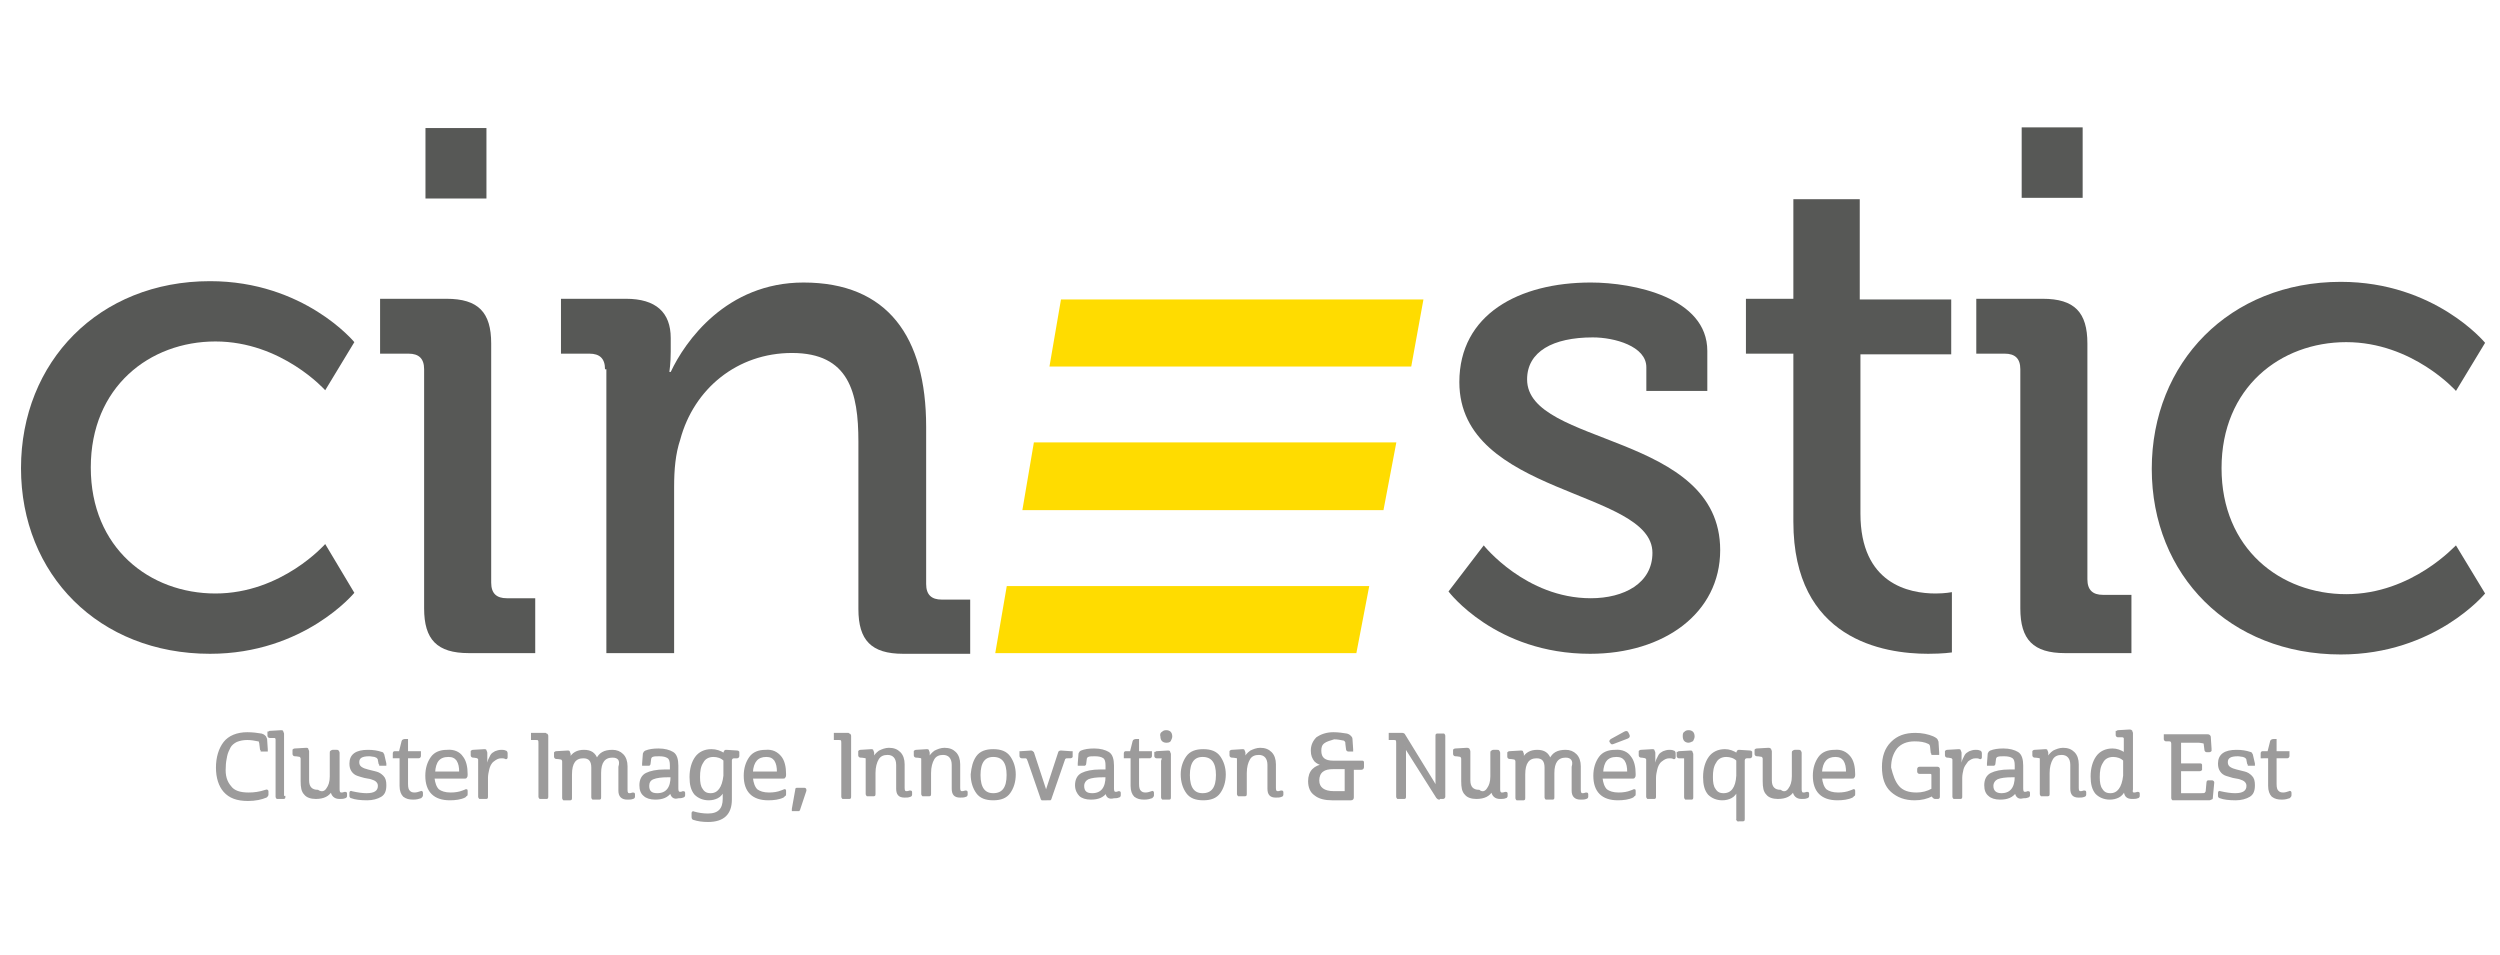
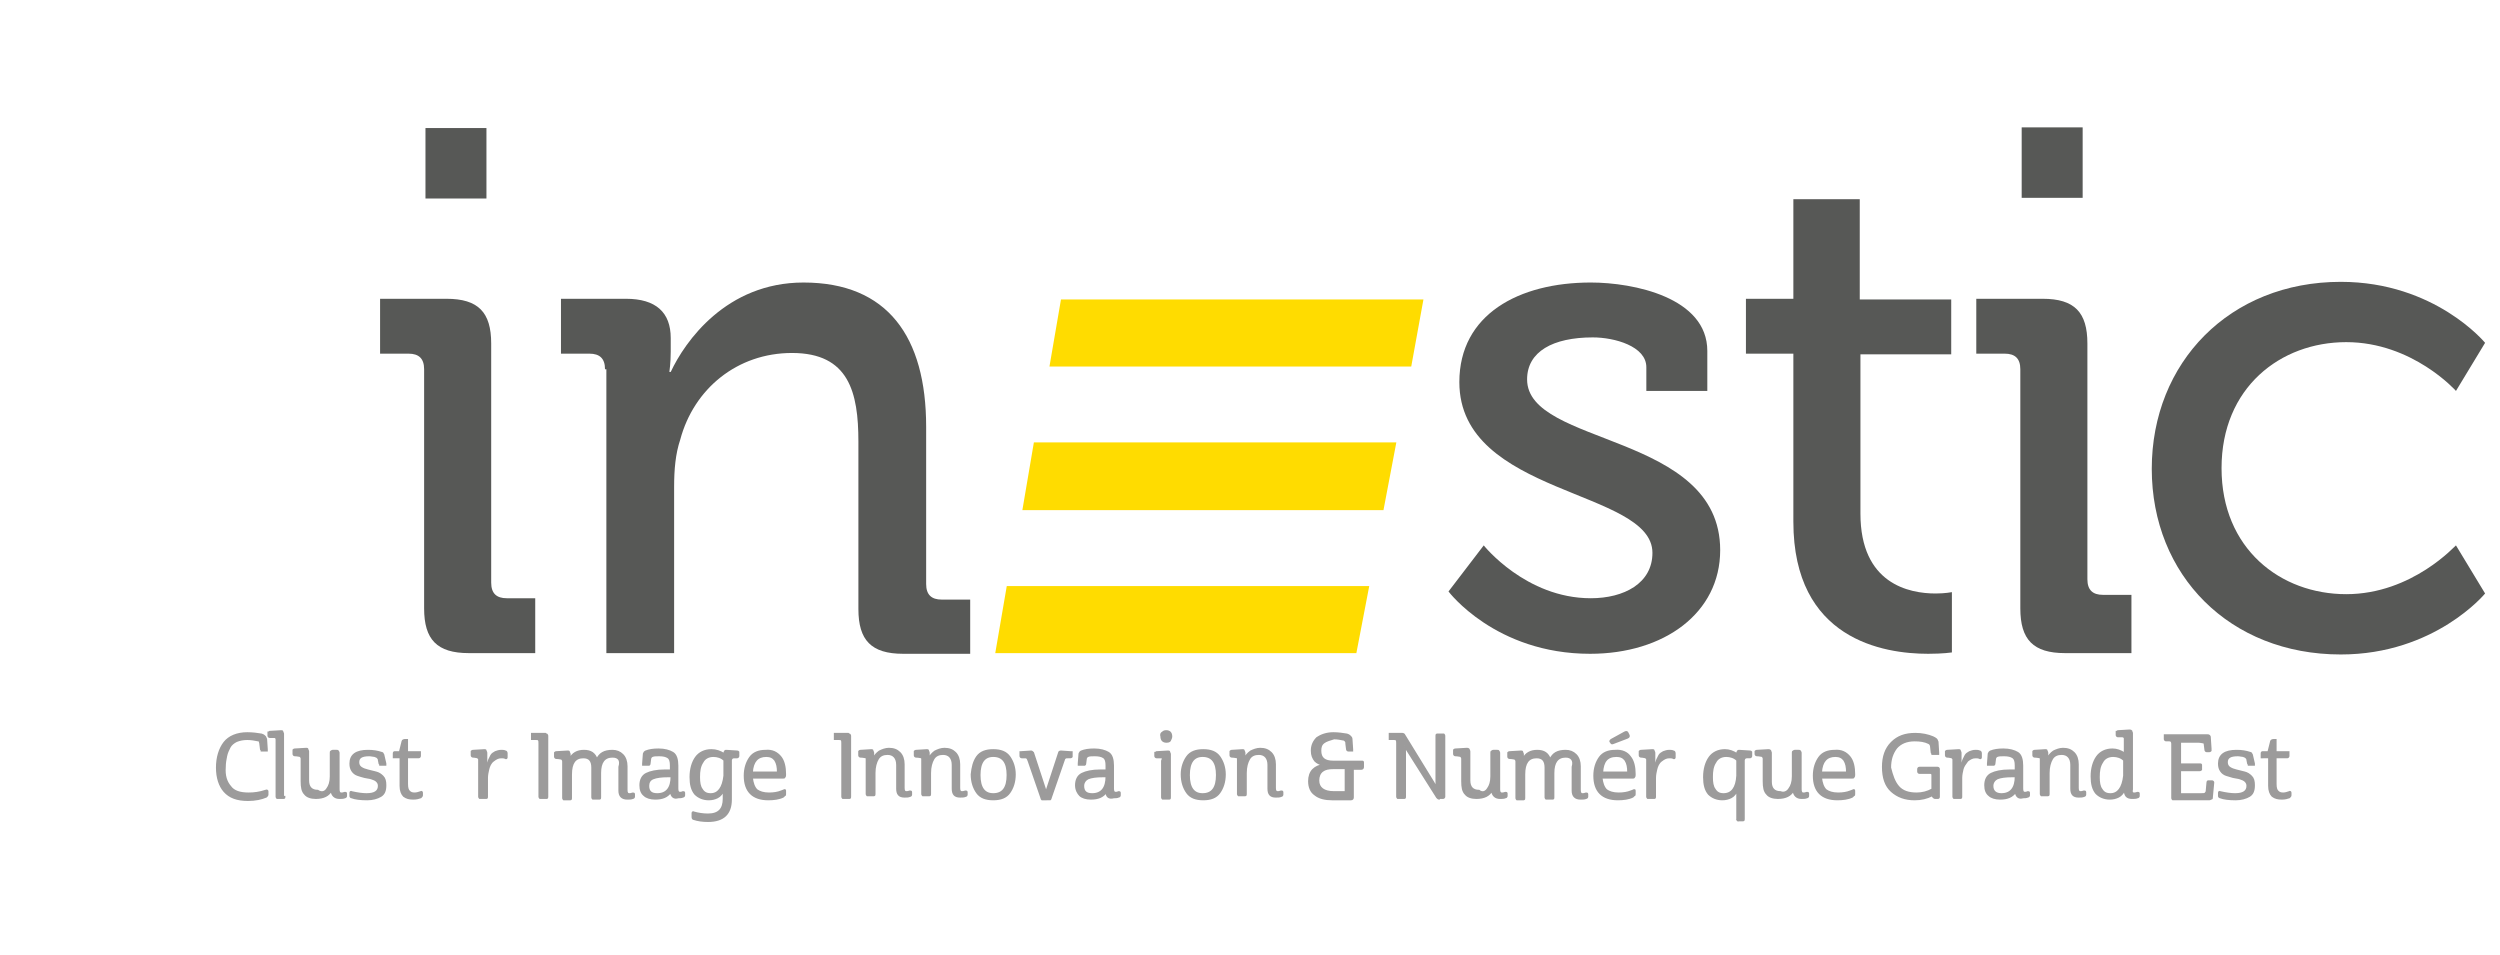
<svg xmlns="http://www.w3.org/2000/svg" version="1.2" baseProfile="tiny" id="logo" x="0px" y="0px" viewBox="0 0 369 141" xml:space="preserve">
  <g>
    <g>
-       <path fill="#575856" d="M31.8,87.6c-9.7,0-18.4-6.7-18.4-18.6c0-11.9,8.7-18.6,18.4-18.6c9.8,0,16.2,7.2,16.2,7.2l4.3-7.1    c0,0-7.4-9-21.3-9c-16.4,0-27.9,11.9-27.9,27.6s11.5,27.4,27.9,27.4c13.9,0,21.3-9,21.3-9L48,80.3C48,80.3,41.6,87.6,31.8,87.6z" />
      <path fill="#575856" d="M346.3,87.7c-9.7,0-18.4-6.7-18.4-18.6c0-11.9,8.7-18.6,18.4-18.6c9.8,0,16.2,7.2,16.2,7.2l4.3-7.1    c0,0-7.4-9-21.3-9c-16.4,0-27.9,11.9-27.9,27.6s11.5,27.4,27.9,27.4c13.9,0,21.3-9,21.3-9l-4.3-7.1    C362.5,80.4,356.1,87.7,346.3,87.7z" />
      <g>
        <path fill="#575856" d="M62.6,54.5c0-1.6-0.8-2.3-2.3-2.3h-4.2v-8.1h9.8c4.7,0,6.6,2,6.6,6.6v35.3c0,1.6,0.8,2.3,2.3,2.3h4.2v8.1     h-9.8c-4.7,0-6.6-2-6.6-6.6V54.5z" />
        <rect x="62.8" y="18.9" fill="#575856" width="9" height="10.4" />
      </g>
      <path fill="#575856" d="M89.3,54.5c0-1.6-0.8-2.3-2.3-2.3h-4.2v-8.1h9.6c4.4,0,6.6,2,6.6,5.8v2c0,1.7-0.2,3-0.2,3H99    c2.1-4.5,8.2-13.2,19.6-13.2c12.4,0,18.1,8,18.1,21.3v23.2c0,1.6,0.8,2.3,2.3,2.3h4.2v8h-9.9c-4.7,0-6.6-2-6.6-6.6V65.2    c0-7.3-1.4-13.1-9.8-13.1c-8.1,0-14.5,5.3-16.5,12.8c-0.7,2.1-0.9,4.4-0.9,7v24.5h-10V54.5z" />
      <path fill="#575856" d="M219,80.5c0,0,6.2,7.8,15.8,7.8c4.9,0,9.1-2.2,9.1-6.7c0-9.4-28.5-8.4-28.5-25.2c0-10,8.8-14.7,19.4-14.7    c6.3,0,17.2,2.2,17.2,10.1v5.9h-9v-3.5c0-3.1-4.7-4.4-7.9-4.4c-5.9,0-9.7,2.1-9.7,6.2c0,9.9,28.5,7.8,28.5,25.2    c0,9.3-8.3,15.3-19.2,15.3c-14,0-20.9-9.2-20.9-9.2L219,80.5z" />
      <path fill="#575856" d="M264.5,52.2h-6.8v-8.1h7V29.4h9.8v14.8H288v8.1h-13.4v23.5c0,10.4,7.2,11.8,11.1,11.8    c1.4,0,2.4-0.2,2.4-0.2v8.9c0,0-1.3,0.2-3.5,0.2c-6.6,0-19.9-2.1-19.9-19.5V52.2z" />
      <path fill="#575856" d="M298.2,54.5c0-1.6-0.8-2.3-2.3-2.3h-4.2v-8.1h9.8c4.7,0,6.6,2,6.6,6.6v34.8c0,1.6,0.8,2.3,2.3,2.3h4.2v8.6    h-9.8c-4.7,0-6.6-2-6.6-6.6V54.5z" />
      <rect x="298.4" y="18.8" fill="#575856" width="9" height="10.4" />
      <polygon fill="#FFDC00" points="198.7,86.5 185,86.5 185,86.5 168.2,86.5 168.2,86.5 160.2,86.5 160.2,86.5 148.6,86.5     146.9,96.4 200.2,96.4 202.1,86.5 198.7,86.5   " />
      <polygon fill="#FFDC00" points="206.7,44.2 193.1,44.2 193.1,44.2 176.3,44.2 176.3,44.2 168.2,44.2 168.2,44.2 156.6,44.2     154.9,54.1 208.3,54.1 210.1,44.2 206.7,44.2   " />
      <polygon fill="#FFDC00" points="202.7,65.3 189.1,65.3 189.1,65.3 172.2,65.3 172.2,65.3 164.2,65.3 164.2,65.3 152.6,65.3     150.9,75.3 204.2,75.3 206.1,65.3 202.7,65.3   " />
    </g>
    <g>
      <path fill="#9C9B9B" stroke="#9C9B9B" stroke-width="0.25" stroke-miterlimit="10" d="M34,116.1c0.5,0.7,1.4,1,2.7,1    c0.8,0,1.6-0.1,2.5-0.4c0.2-0.1,0.3,0,0.3,0.1v0.5c0,0.1-0.1,0.2-0.2,0.3c-0.7,0.3-1.6,0.5-2.7,0.5c-1.6,0-2.7-0.4-3.5-1.3    c-0.7-0.8-1.1-2-1.1-3.5c0-1.5,0.4-2.8,1.1-3.7c0.7-0.9,1.9-1.4,3.4-1.4c0.8,0,1.5,0.1,2.1,0.2c0.3,0.1,0.4,0.2,0.5,0.3    c0.1,0.1,0.1,0.2,0.2,0.4l0.1,1.5c0,0.1,0,0.1,0,0.2c0,0-0.1,0-0.1,0h-0.5c-0.1,0-0.1,0-0.2,0c0,0,0-0.1-0.1-0.2l-0.1-0.8    c0-0.2-0.1-0.3-0.1-0.4c0-0.1-0.1-0.1-0.2-0.1c-0.5-0.1-1-0.2-1.6-0.2c-0.6,0-1.1,0.1-1.6,0.3c-0.4,0.2-0.8,0.5-1,0.9    c-0.2,0.4-0.4,0.8-0.5,1.3c-0.1,0.5-0.2,1-0.2,1.6C33.1,114.5,33.4,115.4,34,116.1z" />
      <path fill="#9C9B9B" stroke="#9C9B9B" stroke-width="0.25" stroke-miterlimit="10" d="M42,117.6c0,0.1,0,0.2-0.1,0.2    c0,0-0.1,0-0.2,0h-0.6c-0.1,0-0.2,0-0.2,0c0,0-0.1-0.1-0.1-0.2v-8.4c0-0.2,0-0.3-0.1-0.3c-0.1-0.1-0.1-0.1-0.3-0.1l-0.6,0    c-0.1,0-0.2-0.1-0.2-0.2v-0.3c0-0.1,0-0.2,0-0.2c0,0,0.1,0,0.2-0.1l1.7-0.1c0.1,0,0.2,0,0.2,0.1c0,0.1,0.1,0.2,0.1,0.3V117.6z" />
      <path fill="#9C9B9B" stroke="#9C9B9B" stroke-width="0.25" stroke-miterlimit="10" d="M48.3,116.4c0.3-0.4,0.5-1,0.5-1.8v-3.5    c0-0.1,0-0.2,0.1-0.2c0,0,0.1-0.1,0.2-0.1h0.6c0.1,0,0.2,0,0.2,0.1c0,0,0.1,0.1,0.1,0.2v5.4c0,0.4,0.1,0.6,0.4,0.6    c0.1,0,0.2,0,0.5-0.1c0.1,0,0.2,0,0.2,0.1v0.4c0,0.1-0.1,0.2-0.2,0.2c-0.2,0.1-0.5,0.1-0.8,0.1c-0.7,0-1.1-0.4-1.2-1.1    c-0.4,0.7-1.1,1.1-2.3,1.1c-0.7,0-1.3-0.2-1.6-0.6c-0.4-0.4-0.5-1-0.5-1.9v-3.3c0-0.2-0.1-0.3-0.2-0.4c-0.1,0-0.4-0.1-0.8-0.1    c-0.1,0-0.2-0.1-0.2-0.2v-0.4c0-0.1,0-0.1,0-0.2c0,0,0.1-0.1,0.2-0.1l1.7-0.1c0.1,0,0.2,0,0.2,0.1c0,0.1,0.1,0.2,0.1,0.3v4.3    c0,1,0.5,1.5,1.4,1.5C47.5,117.1,48,116.9,48.3,116.4z" />
      <path fill="#9C9B9B" stroke="#9C9B9B" stroke-width="0.25" stroke-miterlimit="10" d="M56.9,112.7c0,0.1,0,0.1,0,0.2    c0,0-0.1,0-0.1,0h-0.6c-0.1,0-0.1,0-0.1,0c0,0,0-0.1-0.1-0.2l-0.1-0.5c0-0.2-0.1-0.3-0.2-0.4c-0.1-0.1-0.2-0.1-0.4-0.2    c-0.2,0-0.5-0.1-0.8-0.1c-1.1,0-1.6,0.3-1.6,1c0,0.3,0.1,0.6,0.4,0.8c0.3,0.2,0.6,0.3,1,0.4c0.4,0.1,0.8,0.2,1.2,0.3    c0.4,0.1,0.7,0.3,1,0.6c0.3,0.3,0.4,0.7,0.4,1.3c0,0.8-0.2,1.3-0.7,1.6c-0.5,0.3-1.2,0.5-2,0.5c-1,0-1.8-0.1-2.3-0.3    c-0.1,0-0.2-0.1-0.2-0.2v-0.5c0-0.1,0.1-0.2,0.2-0.1c0.9,0.2,1.6,0.3,2.2,0.3c1.2,0,1.8-0.4,1.8-1.2c0-0.3-0.1-0.5-0.3-0.7    c-0.2-0.2-0.5-0.3-0.8-0.4c-0.3-0.1-0.6-0.1-1-0.2c-0.4-0.1-0.7-0.2-1-0.3c-0.3-0.1-0.6-0.3-0.8-0.6c-0.2-0.3-0.3-0.6-0.3-1.1    c0-1.3,0.9-1.9,2.6-1.9c0.8,0,1.4,0.1,2,0.3c0.1,0,0.2,0.1,0.2,0.1s0,0.1,0.1,0.2L56.9,112.7z" />
      <path fill="#9C9B9B" stroke="#9C9B9B" stroke-width="0.25" stroke-miterlimit="10" d="M59,111l0.4-1.6c0-0.1,0.2-0.2,0.4-0.2    c0.1,0,0.2,0,0.3,0c0,0,0,0.1,0,0.2v1.6h1.7c0.1,0,0.2,0,0.2,0c0,0,0,0.1,0,0.1v0.5c0,0.1-0.1,0.2-0.2,0.2h-1.7v3.9    c0,0.6,0.1,0.9,0.3,1.1c0.2,0.2,0.4,0.3,0.8,0.3c0.3,0,0.6-0.1,0.9-0.2c0.1-0.1,0.2,0,0.2,0.1v0.4c0,0.1-0.1,0.2-0.2,0.3    c-0.3,0.1-0.6,0.2-1.1,0.2c-0.6,0-1-0.1-1.4-0.4c-0.3-0.3-0.5-0.8-0.5-1.5v-4.2h-0.8c-0.1,0-0.2,0-0.2,0c0,0,0-0.1,0-0.2v-0.4    c0-0.2,0.1-0.2,0.2-0.2H59z" />
-       <path fill="#9C9B9B" stroke="#9C9B9B" stroke-width="0.25" stroke-miterlimit="10" d="M68.2,111.7c0.5,0.6,0.7,1.5,0.7,2.6    c0,0.2,0,0.3-0.1,0.4c0,0.1-0.1,0.1-0.3,0.1h-4.5c0.1,0.8,0.3,1.4,0.7,1.8c0.4,0.3,1,0.5,1.8,0.5c0.7,0,1.3-0.1,1.8-0.3    c0.3-0.1,0.5-0.2,0.5-0.2c0.1,0,0.1,0,0.1,0.1v0.5c0,0.1,0,0.2-0.1,0.2c0,0-0.1,0.1-0.2,0.2c-0.6,0.3-1.4,0.4-2.2,0.4    c-2.3,0-3.5-1.2-3.5-3.5c0-1.1,0.3-2,0.8-2.7c0.5-0.7,1.3-1,2.3-1C67,110.7,67.8,111.1,68.2,111.7z M64.1,114h3.8    c0-0.8-0.1-1.3-0.4-1.8c-0.3-0.4-0.7-0.6-1.3-0.6C64.8,111.6,64.2,112.4,64.1,114z" />
      <path fill="#9C9B9B" stroke="#9C9B9B" stroke-width="0.25" stroke-miterlimit="10" d="M72,112.7c0.1-0.2,0.1-0.4,0.2-0.6    c0.1-0.2,0.2-0.4,0.3-0.6c0.1-0.2,0.4-0.4,0.6-0.5c0.3-0.1,0.5-0.2,0.9-0.2c0.2,0,0.4,0,0.6,0.1c0.1,0,0.2,0.1,0.2,0.3v0.6    c0,0.1-0.1,0.2-0.2,0.1c-0.2-0.1-0.4-0.1-0.6-0.1c-0.5,0-0.8,0.2-1.2,0.5s-0.6,0.8-0.7,1.2c-0.1,0.4-0.2,0.9-0.2,1.3v2.8    c0,0.1,0,0.2-0.1,0.2c0,0-0.1,0-0.2,0h-0.6c-0.1,0-0.2,0-0.2,0c0,0-0.1-0.1-0.1-0.2v-5.5c0-0.1-0.1-0.2-0.2-0.3    c-0.1,0-0.4-0.1-0.7-0.1c-0.1,0-0.2-0.1-0.2-0.2v-0.4c0-0.1,0-0.1,0-0.2c0,0,0.1-0.1,0.2-0.1l1.7-0.1c0.1,0,0.2,0,0.2,0.1    c0,0.1,0.1,0.2,0.1,0.3V112.7z" />
      <path fill="#9C9B9B" stroke="#9C9B9B" stroke-width="0.25" stroke-miterlimit="10" d="M80.7,108.4c0,0,0.1,0.1,0.1,0.2v9    c0,0.1,0,0.2-0.1,0.2c0,0-0.1,0-0.2,0h-0.6c-0.1,0-0.2,0-0.2,0c0,0-0.1-0.1-0.1-0.2v-7.9c0-0.2,0-0.4-0.1-0.5    c-0.1-0.1-0.2-0.1-0.4-0.1h-0.4c-0.1,0-0.1,0-0.2,0c0,0,0-0.1,0-0.2v-0.4c0-0.1,0-0.1,0-0.2c0,0,0.1,0,0.2,0h1.8    C80.6,108.4,80.7,108.4,80.7,108.4z" />
      <path fill="#9C9B9B" stroke="#9C9B9B" stroke-width="0.25" stroke-miterlimit="10" d="M90.4,111.7c-1.2,0-1.8,0.8-1.8,2.4v3.6    c0,0.1,0,0.2-0.1,0.2c0,0-0.1,0-0.2,0h-0.6c-0.1,0-0.2,0-0.2,0c0,0-0.1-0.1-0.1-0.2v-4.4c0-1-0.4-1.5-1.3-1.5    c-1.2,0-1.8,0.8-1.8,2.5v3.5c0,0.1,0,0.2-0.1,0.2c0,0-0.1,0-0.2,0h-0.6c-0.1,0-0.2,0-0.2,0c0,0-0.1-0.1-0.1-0.2v-5.4    c0-0.2-0.1-0.3-0.2-0.4c-0.1,0-0.4-0.1-0.8-0.1c-0.1,0-0.2-0.1-0.2-0.2v-0.4c0-0.1,0-0.1,0-0.2c0,0,0.1-0.1,0.2-0.1l1.7-0.1    c0.1,0,0.2,0,0.2,0.1c0,0.1,0.1,0.2,0.1,0.3v0.7c0.4-0.8,1.1-1.2,2.1-1.2c1,0,1.6,0.4,1.9,1.3c0.4-0.9,1.1-1.3,2.3-1.3    c0.6,0,1.1,0.2,1.5,0.6c0.4,0.4,0.6,1,0.6,1.7v3.5c0,0.4,0.1,0.6,0.4,0.6c0.1,0,0.2,0,0.5-0.1c0.1,0,0.2,0,0.2,0.1v0.4    c0,0.1-0.1,0.2-0.2,0.2c-0.2,0.1-0.5,0.1-0.8,0.1c-0.8,0-1.2-0.4-1.2-1.2v-3.5C91.7,112.2,91.3,111.7,90.4,111.7z" />
      <path fill="#9C9B9B" stroke="#9C9B9B" stroke-width="0.25" stroke-miterlimit="10" d="M99,116.9c-0.5,0.7-1.2,1-2.3,1    c-0.7,0-1.3-0.2-1.6-0.5c-0.4-0.3-0.6-0.8-0.6-1.5c0-0.8,0.3-1.4,0.9-1.7c0.6-0.3,1.5-0.5,2.7-0.5H99v-0.7c0-0.6-0.1-1-0.4-1.2    c-0.3-0.2-0.7-0.3-1.3-0.3c-0.4,0-0.8,0-1,0.1c-0.1,0-0.1,0.1-0.2,0.1c0,0,0,0.1-0.1,0.2l-0.1,0.8c0,0.1,0,0.1-0.1,0.2    c0,0-0.1,0-0.2,0h-0.5c-0.1,0-0.1,0-0.2,0c0,0,0-0.1,0-0.2l0.1-1.3c0-0.1,0-0.2,0.1-0.3c0-0.1,0.1-0.1,0.2-0.2    c0.5-0.2,1.1-0.3,1.9-0.3c0.9,0,1.6,0.2,2.1,0.5c0.5,0.3,0.7,1,0.7,1.9v3.4c0,0.4,0.1,0.6,0.4,0.6c0,0,0.2,0,0.4-0.1    c0.1,0,0.2,0,0.2,0.1v0.4c0,0.1-0.1,0.2-0.2,0.2c-0.2,0.1-0.5,0.1-0.7,0.1C99.5,117.9,99.1,117.6,99,116.9z M97,117.2    c1.4,0,2.1-0.9,2.1-2.6h-0.5c-1,0-1.7,0.1-2.2,0.3s-0.7,0.6-0.7,1.1C95.7,116.8,96.1,117.2,97,117.2z" />
      <path fill="#9C9B9B" stroke="#9C9B9B" stroke-width="0.25" stroke-miterlimit="10" d="M106.9,111.3L106.9,111.3    c0-0.2,0-0.3,0.1-0.4c0-0.1,0.1-0.1,0.2-0.1l1.6,0.1c0.1,0,0.1,0,0.2,0.1c0,0,0,0.1,0,0.2v0.4c0,0.1-0.1,0.2-0.2,0.2h-0.5    c-0.1,0-0.2,0.1-0.3,0.1c0,0.1-0.1,0.2-0.1,0.3v5.8c0,2.1-1.1,3.2-3.4,3.2c-0.8,0-1.5-0.1-2.1-0.3c-0.1,0-0.2-0.1-0.2-0.3V120    c0-0.1,0.1-0.2,0.2-0.1c0.7,0.2,1.4,0.3,2.1,0.3c1.6,0,2.3-0.8,2.3-2.3v-1.2c-0.2,0.4-0.5,0.8-0.9,1c-0.4,0.2-0.8,0.3-1.3,0.3    c-0.8,0-1.5-0.3-2-0.8c-0.5-0.6-0.7-1.4-0.7-2.5c0-1.2,0.3-2.2,0.8-2.9c0.5-0.7,1.3-1.1,2.3-1.1    C105.7,110.7,106.3,110.9,106.9,111.3z M106.9,114.5v-2.3c-0.4-0.4-1-0.6-1.6-0.6c-0.7,0-1.3,0.3-1.6,0.9    c-0.4,0.6-0.5,1.3-0.5,2.2c0,0.8,0.1,1.4,0.4,1.8c0.3,0.5,0.7,0.7,1.3,0.7C106,117.2,106.7,116.3,106.9,114.5z" />
      <path fill="#9C9B9B" stroke="#9C9B9B" stroke-width="0.25" stroke-miterlimit="10" d="M115.2,111.7c0.5,0.6,0.7,1.5,0.7,2.6    c0,0.2,0,0.3-0.1,0.4c0,0.1-0.1,0.1-0.3,0.1H111c0.1,0.8,0.3,1.4,0.7,1.8c0.4,0.3,1,0.5,1.8,0.5c0.7,0,1.3-0.1,1.8-0.3    c0.3-0.1,0.5-0.2,0.5-0.2c0.1,0,0.1,0,0.1,0.1v0.5c0,0.1,0,0.2-0.1,0.2c0,0-0.1,0.1-0.2,0.2c-0.6,0.3-1.4,0.4-2.2,0.4    c-2.3,0-3.5-1.2-3.5-3.5c0-1.1,0.3-2,0.8-2.7c0.5-0.7,1.3-1,2.3-1C114,110.7,114.7,111.1,115.2,111.7z M111,114h3.8    c0-0.8-0.1-1.3-0.4-1.8c-0.3-0.4-0.7-0.6-1.3-0.6C111.8,111.6,111.1,112.4,111,114z" />
-       <path fill="#9C9B9B" stroke="#9C9B9B" stroke-width="0.25" stroke-miterlimit="10" d="M117.5,116.6c0-0.1,0-0.2,0.1-0.2    c0,0,0.1,0,0.2,0h0.9c0.2,0,0.2,0.1,0.2,0.3l-0.9,2.7c0,0.1-0.1,0.2-0.1,0.2c0,0-0.1,0-0.2,0h-0.5c-0.1,0-0.2,0-0.2,0    c0,0,0-0.1,0-0.2L117.5,116.6z" />
      <path fill="#9C9B9B" stroke="#9C9B9B" stroke-width="0.25" stroke-miterlimit="10" d="M125.4,108.4c0,0,0.1,0.1,0.1,0.2v9    c0,0.1,0,0.2-0.1,0.2c0,0-0.1,0-0.2,0h-0.6c-0.1,0-0.2,0-0.2,0c0,0-0.1-0.1-0.1-0.2v-7.9c0-0.2,0-0.4-0.1-0.5    c-0.1-0.1-0.2-0.1-0.4-0.1h-0.4c-0.1,0-0.1,0-0.2,0c0,0,0-0.1,0-0.2v-0.4c0-0.1,0-0.1,0-0.2c0,0,0.1,0,0.2,0h1.8    C125.3,108.4,125.3,108.4,125.4,108.4z" />
      <path fill="#9C9B9B" stroke="#9C9B9B" stroke-width="0.25" stroke-miterlimit="10" d="M127.8,111.8c-0.1,0-0.4-0.1-0.8-0.1    c-0.1,0-0.2-0.1-0.2-0.2v-0.4c0-0.1,0-0.1,0-0.2c0,0,0.1-0.1,0.2-0.1l1.6-0.1c0.1,0,0.2,0,0.2,0.1c0,0.1,0.1,0.2,0.1,0.3v0.9    c0.2-0.5,0.5-0.8,0.9-1.1c0.4-0.2,0.9-0.4,1.4-0.4c0.7,0,1.2,0.2,1.6,0.6c0.4,0.4,0.6,1,0.6,1.7v3.5c0,0.4,0.1,0.6,0.4,0.6    c0.1,0,0.2,0,0.5-0.1c0.1,0,0.2,0,0.2,0.1v0.4c0,0.1-0.1,0.2-0.2,0.2c-0.2,0.1-0.5,0.1-0.8,0.1c-0.8,0-1.1-0.4-1.1-1.2v-3.5    c0-1-0.5-1.6-1.4-1.6c-0.6,0-1.1,0.2-1.4,0.7c-0.3,0.5-0.5,1.2-0.5,2.1v3.1c0,0.1,0,0.2-0.1,0.2c0,0-0.1,0-0.2,0h-0.6    c-0.1,0-0.2,0-0.2,0c0,0-0.1-0.1-0.1-0.2v-5.4C128,112,127.9,111.9,127.8,111.8z" />
      <path fill="#9C9B9B" stroke="#9C9B9B" stroke-width="0.25" stroke-miterlimit="10" d="M136,111.8c-0.1,0-0.4-0.1-0.8-0.1    c-0.1,0-0.2-0.1-0.2-0.2v-0.4c0-0.1,0-0.1,0-0.2c0,0,0.1-0.1,0.2-0.1l1.6-0.1c0.1,0,0.2,0,0.2,0.1c0,0.1,0.1,0.2,0.1,0.3v0.9    c0.2-0.5,0.5-0.8,0.9-1.1c0.4-0.2,0.9-0.4,1.4-0.4c0.7,0,1.2,0.2,1.6,0.6c0.4,0.4,0.6,1,0.6,1.7v3.5c0,0.4,0.1,0.6,0.4,0.6    c0.1,0,0.2,0,0.5-0.1c0.1,0,0.2,0,0.2,0.1v0.4c0,0.1-0.1,0.2-0.2,0.2c-0.2,0.1-0.5,0.1-0.8,0.1c-0.8,0-1.1-0.4-1.1-1.2v-3.5    c0-1-0.5-1.6-1.4-1.6c-0.6,0-1.1,0.2-1.4,0.7c-0.3,0.5-0.5,1.2-0.5,2.1v3.1c0,0.1,0,0.2-0.1,0.2c0,0-0.1,0-0.2,0h-0.6    c-0.1,0-0.2,0-0.2,0c0,0-0.1-0.1-0.1-0.2v-5.4C136.1,112,136.1,111.9,136,111.8z" />
      <path fill="#9C9B9B" stroke="#9C9B9B" stroke-width="0.25" stroke-miterlimit="10" d="M144.2,111.7c0.5-0.7,1.3-1,2.4-1    c1.1,0,1.9,0.3,2.4,1c0.5,0.7,0.8,1.6,0.8,2.6c0,1.1-0.3,2-0.8,2.7c-0.5,0.7-1.3,1-2.4,1c-1.1,0-1.9-0.3-2.4-1    c-0.5-0.7-0.8-1.6-0.8-2.7C143.5,113.3,143.7,112.4,144.2,111.7z M144.6,114.4c0,1.9,0.7,2.8,2,2.8c1.4,0,2.1-0.9,2.1-2.8    c0-1.9-0.7-2.8-2.1-2.8C145.3,111.6,144.6,112.5,144.6,114.4z" />
      <path fill="#9C9B9B" stroke="#9C9B9B" stroke-width="0.25" stroke-miterlimit="10" d="M154.4,116.9l1.9-5.8c0-0.1,0.1-0.2,0.3-0.2    l1.4,0.1c0.1,0,0.1,0,0.2,0c0,0,0,0.1,0,0.1v0.4c0,0.1,0,0.1,0,0.2c0,0-0.1,0.1-0.2,0.1h-0.4c-0.2,0-0.3,0-0.4,0.1    c-0.1,0-0.1,0.2-0.2,0.4l-1.9,5.5c0,0.1-0.1,0.2-0.1,0.2c0,0-0.1,0-0.2,0H154c-0.1,0-0.2,0-0.2,0c0,0-0.1-0.1-0.1-0.2l-1.9-5.5    c-0.1-0.2-0.1-0.3-0.2-0.4c-0.1-0.1-0.2-0.1-0.4-0.1h-0.4c-0.1,0-0.2-0.1-0.2-0.2v-0.4c0-0.1,0-0.1,0-0.2c0,0,0.1,0,0.1,0l1.5-0.1    c0.1,0,0.2,0.1,0.3,0.2L154.4,116.9z" />
      <path fill="#9C9B9B" stroke="#9C9B9B" stroke-width="0.25" stroke-miterlimit="10" d="M163.3,116.9c-0.5,0.7-1.2,1-2.3,1    c-0.7,0-1.3-0.2-1.6-0.5s-0.6-0.8-0.6-1.5c0-0.8,0.3-1.4,0.9-1.7c0.6-0.3,1.5-0.5,2.7-0.5h0.9v-0.7c0-0.6-0.1-1-0.4-1.2    c-0.3-0.2-0.7-0.3-1.3-0.3c-0.4,0-0.8,0-1,0.1c-0.1,0-0.1,0.1-0.2,0.1c0,0,0,0.1-0.1,0.2l-0.1,0.8c0,0.1,0,0.1-0.1,0.2    c0,0-0.1,0-0.2,0h-0.5c-0.1,0-0.1,0-0.2,0c0,0,0-0.1,0-0.2l0.1-1.3c0-0.1,0-0.2,0.1-0.3c0-0.1,0.1-0.1,0.2-0.2    c0.5-0.2,1.1-0.3,1.9-0.3c0.9,0,1.6,0.2,2.1,0.5c0.5,0.3,0.7,1,0.7,1.9v3.4c0,0.4,0.1,0.6,0.4,0.6c0,0,0.2,0,0.4-0.1    c0.1,0,0.2,0,0.2,0.1v0.4c0,0.1-0.1,0.2-0.2,0.2c-0.2,0.1-0.5,0.1-0.7,0.1C163.7,117.9,163.3,117.6,163.3,116.9z M161.2,117.2    c1.4,0,2.1-0.9,2.1-2.6h-0.5c-1,0-1.7,0.1-2.2,0.3c-0.4,0.2-0.7,0.6-0.7,1.1C159.9,116.8,160.3,117.2,161.2,117.2z" />
-       <path fill="#9C9B9B" stroke="#9C9B9B" stroke-width="0.25" stroke-miterlimit="10" d="M166.9,111l0.4-1.6c0-0.1,0.2-0.2,0.4-0.2    c0.1,0,0.2,0,0.3,0c0,0,0,0.1,0,0.2v1.6h1.7c0.1,0,0.2,0,0.2,0c0,0,0,0.1,0,0.1v0.5c0,0.1-0.1,0.2-0.2,0.2H168v3.9    c0,0.6,0.1,0.9,0.3,1.1c0.2,0.2,0.4,0.3,0.8,0.3c0.3,0,0.6-0.1,0.9-0.2c0.1-0.1,0.2,0,0.2,0.1v0.4c0,0.1-0.1,0.2-0.2,0.3    c-0.3,0.1-0.6,0.2-1.1,0.2c-0.6,0-1-0.1-1.4-0.4c-0.3-0.3-0.5-0.8-0.5-1.5v-4.2h-0.8c-0.1,0-0.2,0-0.2,0c0,0,0-0.1,0-0.2v-0.4    c0-0.2,0.1-0.2,0.2-0.2H166.9z" />
      <path fill="#9C9B9B" stroke="#9C9B9B" stroke-width="0.25" stroke-miterlimit="10" d="M171.6,111.9c0-0.1-0.1-0.1-0.3-0.1h-0.6    c-0.1,0-0.2-0.1-0.2-0.2v-0.3c0-0.1,0-0.2,0-0.2c0,0,0.1,0,0.2-0.1l1.7-0.1c0.1,0,0.2,0,0.2,0.1c0,0.1,0.1,0.2,0.1,0.3v6.4    c0,0.1,0,0.2-0.1,0.2c0,0-0.1,0-0.2,0h-0.6c-0.1,0-0.2,0-0.2,0c0,0-0.1-0.1-0.1-0.2v-5.4C171.6,112.1,171.6,112,171.6,111.9z     M171.6,108.1c0.2-0.2,0.4-0.2,0.6-0.2c0.2,0,0.4,0.1,0.5,0.2c0.1,0.1,0.2,0.3,0.2,0.6c0,0.2-0.1,0.4-0.2,0.6s-0.4,0.2-0.6,0.2    c-0.2,0-0.4-0.1-0.5-0.2c-0.1-0.1-0.2-0.3-0.2-0.6C171.3,108.4,171.4,108.2,171.6,108.1z" />
      <path fill="#9C9B9B" stroke="#9C9B9B" stroke-width="0.25" stroke-miterlimit="10" d="M175.2,111.7c0.5-0.7,1.3-1,2.4-1    c1.1,0,1.9,0.3,2.4,1c0.5,0.7,0.8,1.6,0.8,2.6c0,1.1-0.3,2-0.8,2.7c-0.5,0.7-1.3,1-2.4,1c-1.1,0-1.9-0.3-2.4-1    c-0.5-0.7-0.8-1.6-0.8-2.7C174.4,113.3,174.7,112.4,175.2,111.7z M175.5,114.4c0,1.9,0.7,2.8,2,2.8c1.4,0,2.1-0.9,2.1-2.8    c0-1.9-0.7-2.8-2.1-2.8C176.2,111.6,175.5,112.5,175.5,114.4z" />
      <path fill="#9C9B9B" stroke="#9C9B9B" stroke-width="0.25" stroke-miterlimit="10" d="M182.6,111.8c-0.1,0-0.4-0.1-0.8-0.1    c-0.1,0-0.2-0.1-0.2-0.2v-0.4c0-0.1,0-0.1,0-0.2c0,0,0.1-0.1,0.2-0.1l1.6-0.1c0.1,0,0.2,0,0.2,0.1c0,0.1,0.1,0.2,0.1,0.3v0.9    c0.2-0.5,0.5-0.8,0.9-1.1c0.4-0.2,0.9-0.4,1.4-0.4c0.7,0,1.2,0.2,1.6,0.6c0.4,0.4,0.6,1,0.6,1.7v3.5c0,0.4,0.1,0.6,0.4,0.6    c0.1,0,0.2,0,0.5-0.1c0.1,0,0.2,0,0.2,0.1v0.4c0,0.1-0.1,0.2-0.2,0.2c-0.2,0.1-0.5,0.1-0.8,0.1c-0.8,0-1.1-0.4-1.1-1.2v-3.5    c0-1-0.5-1.6-1.4-1.6c-0.6,0-1.1,0.2-1.4,0.7c-0.3,0.5-0.5,1.2-0.5,2.1v3.1c0,0.1,0,0.2-0.1,0.2c0,0-0.1,0-0.2,0H183    c-0.1,0-0.2,0-0.2,0c0,0-0.1-0.1-0.1-0.2v-5.4C182.8,112,182.7,111.9,182.6,111.8z" />
      <path fill="#9C9B9B" stroke="#9C9B9B" stroke-width="0.25" stroke-miterlimit="10" d="M195.4,109.6c-0.4,0.3-0.5,0.7-0.5,1.2    c0,1.1,0.6,1.6,1.9,1.6h4.1c0.1,0,0.2,0,0.2,0c0,0,0.1,0,0.1,0.1c0,0,0,0.1,0,0.2v0.5c0,0.2-0.1,0.3-0.3,0.3h-1.2v4.2    c0,0.2-0.1,0.3-0.3,0.3h-2.8c-1,0-1.9-0.2-2.5-0.7c-0.6-0.4-0.9-1.1-0.9-2c0-0.7,0.2-1.3,0.6-1.7c0.4-0.4,0.9-0.6,1.5-0.7    c-0.5-0.1-0.9-0.3-1.2-0.6c-0.3-0.4-0.5-0.8-0.5-1.5c0-0.8,0.3-1.4,0.8-1.9c0.6-0.4,1.4-0.7,2.4-0.7c0.7,0,1.4,0.1,2,0.2    c0.3,0.1,0.4,0.2,0.5,0.3c0.1,0.1,0.2,0.2,0.2,0.4l0.1,1.5c0,0.1,0,0.1,0,0.2c0,0-0.1,0-0.1,0h-0.5c-0.1,0-0.2-0.1-0.2-0.2    l-0.1-0.8c0-0.2,0-0.3-0.1-0.4c0-0.1-0.1-0.1-0.2-0.2c-0.5-0.1-1-0.2-1.5-0.2C196.3,109.2,195.8,109.3,195.4,109.6z M198.6,117    v-3.6h-1.8c-0.7,0-1.2,0.1-1.6,0.4c-0.4,0.3-0.6,0.8-0.6,1.4c0,1.1,0.8,1.7,2.3,1.7H198.6z" />
      <path fill="#9C9B9B" stroke="#9C9B9B" stroke-width="0.25" stroke-miterlimit="10" d="M212.4,117.9c-0.1,0-0.2-0.1-0.3-0.2    l-4.3-6.8c-0.2-0.3-0.4-0.6-0.5-0.9c0.1,0.3,0.1,0.7,0.1,1v6.6c0,0.1,0,0.2-0.1,0.2c0,0-0.1,0-0.2,0h-0.6c-0.1,0-0.2,0-0.2,0    c0,0-0.1-0.1-0.1-0.2v-7.9c0-0.2,0-0.4-0.1-0.5c-0.1-0.1-0.2-0.1-0.4-0.1h-0.4c-0.1,0-0.2,0-0.2,0c0,0,0-0.1,0-0.2v-0.4    c0-0.1,0-0.1,0-0.2c0,0,0.1,0,0.2,0h1.7c0.1,0,0.3,0.1,0.3,0.2l4.3,7c0.2,0.3,0.4,0.7,0.5,1c-0.1-0.4-0.1-0.8-0.1-1.3v-6.6    c0-0.1,0-0.2,0.1-0.2c0,0,0.1,0,0.2,0h0.6c0.1,0,0.2,0,0.2,0c0,0,0.1,0.1,0.1,0.2v9c0,0.1-0.1,0.2-0.2,0.2H212.4z" />
      <path fill="#9C9B9B" stroke="#9C9B9B" stroke-width="0.25" stroke-miterlimit="10" d="M219.6,116.4c0.3-0.4,0.5-1,0.5-1.8v-3.5    c0-0.1,0-0.2,0.1-0.2c0,0,0.1-0.1,0.2-0.1h0.6c0.1,0,0.2,0,0.2,0.1c0,0,0.1,0.1,0.1,0.2v5.4c0,0.4,0.1,0.6,0.4,0.6    c0.1,0,0.2,0,0.5-0.1c0.1,0,0.2,0,0.2,0.1v0.4c0,0.1-0.1,0.2-0.2,0.2c-0.2,0.1-0.5,0.1-0.8,0.1c-0.7,0-1.1-0.4-1.2-1.1    c-0.4,0.7-1.1,1.1-2.3,1.1c-0.7,0-1.3-0.2-1.6-0.6c-0.4-0.4-0.5-1-0.5-1.9v-3.3c0-0.2-0.1-0.3-0.2-0.4c-0.1,0-0.4-0.1-0.8-0.1    c-0.1,0-0.2-0.1-0.2-0.2v-0.4c0-0.1,0-0.1,0-0.2c0,0,0.1-0.1,0.2-0.1l1.7-0.1c0.1,0,0.2,0,0.3,0.1c0,0.1,0.1,0.2,0.1,0.3v4.3    c0,1,0.5,1.5,1.4,1.5C218.8,117.1,219.3,116.9,219.6,116.4z" />
      <path fill="#9C9B9B" stroke="#9C9B9B" stroke-width="0.25" stroke-miterlimit="10" d="M231.1,111.7c-1.2,0-1.8,0.8-1.8,2.4v3.6    c0,0.1,0,0.2-0.1,0.2c0,0-0.1,0-0.2,0h-0.6c-0.1,0-0.2,0-0.2,0c0,0-0.1-0.1-0.1-0.2v-4.4c0-1-0.4-1.5-1.3-1.5    c-1.2,0-1.8,0.8-1.8,2.5v3.5c0,0.1,0,0.2-0.1,0.2c0,0-0.1,0-0.2,0h-0.6c-0.1,0-0.2,0-0.2,0c0,0-0.1-0.1-0.1-0.2v-5.4    c0-0.2-0.1-0.3-0.2-0.4c-0.1,0-0.4-0.1-0.8-0.1c-0.1,0-0.2-0.1-0.2-0.2v-0.4c0-0.1,0-0.1,0-0.2c0,0,0.1-0.1,0.2-0.1l1.7-0.1    c0.1,0,0.2,0,0.2,0.1c0,0.1,0.1,0.2,0.1,0.3v0.7c0.4-0.8,1.1-1.2,2.1-1.2c1,0,1.6,0.4,1.9,1.3c0.4-0.9,1.1-1.3,2.3-1.3    c0.6,0,1.1,0.2,1.5,0.6c0.4,0.4,0.6,1,0.6,1.7v3.5c0,0.4,0.1,0.6,0.4,0.6c0.1,0,0.2,0,0.5-0.1c0.1,0,0.2,0,0.2,0.1v0.4    c0,0.1-0.1,0.2-0.2,0.2c-0.2,0.1-0.5,0.1-0.8,0.1c-0.8,0-1.2-0.4-1.2-1.2v-3.5C232.4,112.2,231.9,111.7,231.1,111.7z" />
      <path fill="#9C9B9B" stroke="#9C9B9B" stroke-width="0.25" stroke-miterlimit="10" d="M240.6,111.7c0.5,0.6,0.7,1.5,0.7,2.6    c0,0.2,0,0.3-0.1,0.4c0,0.1-0.1,0.1-0.3,0.1h-4.5c0.1,0.8,0.3,1.4,0.7,1.8c0.4,0.3,1,0.5,1.8,0.5c0.7,0,1.3-0.1,1.8-0.3    c0.3-0.1,0.5-0.2,0.5-0.2c0.1,0,0.1,0,0.1,0.1v0.5c0,0.1,0,0.2-0.1,0.2c0,0-0.1,0.1-0.2,0.2c-0.6,0.3-1.4,0.4-2.2,0.4    c-2.3,0-3.5-1.2-3.5-3.5c0-1.1,0.3-2,0.8-2.7c0.5-0.7,1.3-1,2.3-1C239.4,110.7,240.2,111.1,240.6,111.7z M236.5,114h3.8    c0-0.8-0.1-1.3-0.4-1.8c-0.3-0.4-0.7-0.6-1.3-0.6C237.2,111.6,236.6,112.4,236.5,114z M237.7,109.5c-0.1-0.1,0-0.2,0.1-0.3l2-1.1    c0.2-0.1,0.3-0.1,0.4,0l0.2,0.4c0.1,0.2,0,0.3-0.2,0.4l-2.1,0.8c-0.2,0.1-0.3,0-0.3-0.1L237.7,109.5z" />
      <path fill="#9C9B9B" stroke="#9C9B9B" stroke-width="0.25" stroke-miterlimit="10" d="M244.4,112.7c0.1-0.2,0.1-0.4,0.2-0.6    s0.2-0.4,0.3-0.6c0.1-0.2,0.4-0.4,0.6-0.5c0.3-0.1,0.5-0.2,0.9-0.2c0.2,0,0.4,0,0.6,0.1c0.1,0,0.2,0.1,0.2,0.3v0.6    c0,0.1-0.1,0.2-0.2,0.1c-0.2-0.1-0.4-0.1-0.6-0.1c-0.5,0-0.8,0.2-1.2,0.5s-0.6,0.8-0.7,1.2c-0.1,0.4-0.2,0.9-0.2,1.3v2.8    c0,0.1,0,0.2-0.1,0.2c0,0-0.1,0-0.2,0h-0.6c-0.1,0-0.2,0-0.2,0c0,0-0.1-0.1-0.1-0.2v-5.5c0-0.1-0.1-0.2-0.2-0.3    c-0.1,0-0.4-0.1-0.7-0.1c-0.1,0-0.2-0.1-0.2-0.2v-0.4c0-0.1,0-0.1,0-0.2c0,0,0.1-0.1,0.2-0.1l1.7-0.1c0.1,0,0.2,0,0.2,0.1    c0,0.1,0.1,0.2,0.1,0.3V112.7z" />
-       <path fill="#9C9B9B" stroke="#9C9B9B" stroke-width="0.25" stroke-miterlimit="10" d="M248.7,111.9c0-0.1-0.1-0.1-0.3-0.1h-0.6    c-0.1,0-0.2-0.1-0.2-0.2v-0.3c0-0.1,0-0.2,0-0.2c0,0,0.1,0,0.2-0.1l1.7-0.1c0.1,0,0.2,0,0.2,0.1c0,0.1,0.1,0.2,0.1,0.3v6.4    c0,0.1,0,0.2-0.1,0.2c0,0-0.1,0-0.2,0H249c-0.1,0-0.2,0-0.2,0c0,0-0.1-0.1-0.1-0.2v-5.4C248.7,112.1,248.7,112,248.7,111.9z     M248.7,108.1c0.2-0.2,0.4-0.2,0.6-0.2c0.2,0,0.4,0.1,0.5,0.2c0.1,0.1,0.2,0.3,0.2,0.6c0,0.2-0.1,0.4-0.2,0.6    c-0.2,0.1-0.4,0.2-0.6,0.2c-0.2,0-0.4-0.1-0.5-0.2c-0.1-0.1-0.2-0.3-0.2-0.6C248.5,108.4,248.5,108.2,248.7,108.1z" />
      <path fill="#9C9B9B" stroke="#9C9B9B" stroke-width="0.25" stroke-miterlimit="10" d="M256.5,121.1c0,0-0.1-0.1-0.1-0.2v-4.2    c-0.2,0.4-0.5,0.8-0.9,1c-0.4,0.2-0.8,0.3-1.3,0.3c-0.8,0-1.5-0.3-2-0.8c-0.5-0.6-0.7-1.4-0.7-2.5c0-1.2,0.3-2.2,0.8-2.9    c0.5-0.7,1.3-1.1,2.3-1.1c0.6,0,1.2,0.2,1.8,0.6v-0.1c0-0.1,0-0.2,0.1-0.3c0-0.1,0.1-0.1,0.2-0.1l1.6,0.1c0.1,0,0.1,0,0.2,0.1    c0,0,0,0.1,0,0.2v0.4c0,0.1-0.1,0.2-0.2,0.2h-0.5c-0.1,0-0.2,0.1-0.3,0.1c0,0.1-0.1,0.2-0.1,0.3v8.7c0,0.1,0,0.2-0.1,0.2    c0,0-0.1,0-0.2,0h-0.6C256.6,121.2,256.5,121.1,256.5,121.1z M256.4,114.5v-2.3c-0.4-0.4-1-0.6-1.6-0.6c-0.7,0-1.3,0.3-1.6,0.9    c-0.4,0.6-0.5,1.3-0.5,2.2c0,0.8,0.1,1.4,0.4,1.8c0.3,0.5,0.7,0.7,1.3,0.7C255.6,117.2,256.3,116.3,256.4,114.5z" />
-       <path fill="#9C9B9B" stroke="#9C9B9B" stroke-width="0.25" stroke-miterlimit="10" d="M264.1,116.4c0.3-0.4,0.5-1,0.5-1.8v-3.5    c0-0.1,0-0.2,0.1-0.2c0,0,0.1-0.1,0.2-0.1h0.6c0.1,0,0.2,0,0.2,0.1c0,0,0.1,0.1,0.1,0.2v5.4c0,0.4,0.1,0.6,0.4,0.6    c0.1,0,0.2,0,0.5-0.1c0.1,0,0.2,0,0.2,0.1v0.4c0,0.1-0.1,0.2-0.2,0.2c-0.2,0.1-0.5,0.1-0.8,0.1c-0.7,0-1.1-0.4-1.2-1.1    c-0.4,0.7-1.1,1.1-2.3,1.1c-0.7,0-1.3-0.2-1.6-0.6c-0.4-0.4-0.5-1-0.5-1.9v-3.3c0-0.2-0.1-0.3-0.2-0.4c-0.1,0-0.4-0.1-0.8-0.1    c-0.1,0-0.2-0.1-0.2-0.2v-0.4c0-0.1,0-0.1,0-0.2c0,0,0.1-0.1,0.2-0.1l1.7-0.1c0.1,0,0.2,0,0.3,0.1c0,0.1,0.1,0.2,0.1,0.3v4.3    c0,1,0.5,1.5,1.4,1.5C263.3,117.1,263.8,116.9,264.1,116.4z" />
+       <path fill="#9C9B9B" stroke="#9C9B9B" stroke-width="0.25" stroke-miterlimit="10" d="M264.1,116.4c0.3-0.4,0.5-1,0.5-1.8v-3.5    c0-0.1,0-0.2,0.1-0.2c0,0,0.1-0.1,0.2-0.1h0.6c0.1,0,0.2,0,0.2,0.1c0,0,0.1,0.1,0.1,0.2v5.4c0,0.4,0.1,0.6,0.4,0.6    c0.1,0,0.2,0,0.5-0.1c0.1,0,0.2,0,0.2,0.1v0.4c0,0.1-0.1,0.2-0.2,0.2c-0.2,0.1-0.5,0.1-0.8,0.1c-0.7,0-1.1-0.4-1.2-1.1    c-0.4,0.7-1.1,1.1-2.3,1.1c-0.7,0-1.3-0.2-1.6-0.6c-0.4-0.4-0.5-1-0.5-1.9v-3.3c0-0.2-0.1-0.3-0.2-0.4c-0.1,0-0.4-0.1-0.8-0.1    c-0.1,0-0.2-0.1-0.2-0.2v-0.4c0,0,0.1-0.1,0.2-0.1l1.7-0.1c0.1,0,0.2,0,0.3,0.1c0,0.1,0.1,0.2,0.1,0.3v4.3    c0,1,0.5,1.5,1.4,1.5C263.3,117.1,263.8,116.9,264.1,116.4z" />
      <path fill="#9C9B9B" stroke="#9C9B9B" stroke-width="0.25" stroke-miterlimit="10" d="M273,111.7c0.5,0.6,0.7,1.5,0.7,2.6    c0,0.2,0,0.3-0.1,0.4c0,0.1-0.1,0.1-0.3,0.1h-4.5c0.1,0.8,0.3,1.4,0.7,1.8c0.4,0.3,1,0.5,1.8,0.5c0.7,0,1.3-0.1,1.8-0.3    c0.3-0.1,0.5-0.2,0.5-0.2c0.1,0,0.1,0,0.1,0.1v0.5c0,0.1,0,0.2-0.1,0.2c0,0-0.1,0.1-0.2,0.2c-0.6,0.3-1.4,0.4-2.2,0.4    c-2.3,0-3.5-1.2-3.5-3.5c0-1.1,0.3-2,0.8-2.7c0.5-0.7,1.3-1,2.3-1C271.8,110.7,272.5,111.1,273,111.7z M268.8,114h3.8    c0-0.8-0.1-1.3-0.4-1.8c-0.3-0.4-0.7-0.6-1.3-0.6C269.6,111.6,268.9,112.4,268.8,114z" />
      <path fill="#9C9B9B" stroke="#9C9B9B" stroke-width="0.25" stroke-miterlimit="10" d="M280.2,116.1c0.6,0.7,1.5,1,2.7,1    c0.8,0,1.6-0.2,2.3-0.6v-2.1c0-0.2-0.1-0.3-0.3-0.3h-1.6c-0.1,0-0.2-0.1-0.2-0.2v-0.4c0-0.1,0.1-0.2,0.2-0.2h2.7    c0.1,0,0.2,0.1,0.2,0.2v4.1c0,0.2-0.1,0.2-0.2,0.2h-0.4c-0.1,0-0.2-0.1-0.3-0.2l-0.1-0.2c-0.8,0.4-1.6,0.6-2.6,0.6    c-1.4,0-2.5-0.4-3.4-1.2c-0.9-0.8-1.3-2-1.3-3.6c0-1.5,0.4-2.7,1.3-3.6c0.9-0.9,2-1.3,3.5-1.3c1,0,1.9,0.2,2.6,0.5    c0.2,0.1,0.4,0.2,0.5,0.3c0.1,0.1,0.1,0.2,0.2,0.4l0.1,1.6c0,0,0,0.1,0,0.1c0,0,0,0.1,0,0.1c0,0,0,0-0.1,0c0,0,0,0-0.1,0h-0.5    c-0.1,0-0.1,0-0.2,0c0,0,0-0.1-0.1-0.2l-0.1-0.9c0-0.2-0.1-0.3-0.1-0.3c0-0.1-0.1-0.1-0.2-0.2c-0.6-0.3-1.3-0.4-2.1-0.4    c-1.2,0-2.1,0.4-2.7,1.1c-0.6,0.8-0.9,1.7-0.9,2.9C279.3,114.5,279.6,115.4,280.2,116.1z" />
      <path fill="#9C9B9B" stroke="#9C9B9B" stroke-width="0.25" stroke-miterlimit="10" d="M289.6,112.7c0.1-0.2,0.1-0.4,0.2-0.6    c0.1-0.2,0.2-0.4,0.3-0.6c0.1-0.2,0.4-0.4,0.6-0.5c0.3-0.1,0.5-0.2,0.9-0.2c0.2,0,0.4,0,0.6,0.1c0.1,0,0.2,0.1,0.2,0.3v0.6    c0,0.1-0.1,0.2-0.2,0.1c-0.2-0.1-0.4-0.1-0.6-0.1c-0.5,0-0.8,0.2-1.2,0.5c-0.3,0.4-0.6,0.8-0.7,1.2c-0.1,0.4-0.2,0.9-0.2,1.3v2.8    c0,0.1,0,0.2-0.1,0.2c0,0-0.1,0-0.2,0h-0.6c-0.1,0-0.2,0-0.2,0c0,0-0.1-0.1-0.1-0.2v-5.5c0-0.1-0.1-0.2-0.2-0.3    c-0.1,0-0.4-0.1-0.7-0.1c-0.1,0-0.2-0.1-0.2-0.2v-0.4c0-0.1,0-0.1,0-0.2c0,0,0.1-0.1,0.2-0.1l1.7-0.1c0.1,0,0.2,0,0.2,0.1    c0,0.1,0.1,0.2,0.1,0.3V112.7z" />
      <path fill="#9C9B9B" stroke="#9C9B9B" stroke-width="0.25" stroke-miterlimit="10" d="M297.5,116.9c-0.5,0.7-1.2,1-2.3,1    c-0.7,0-1.3-0.2-1.6-0.5c-0.4-0.3-0.6-0.8-0.6-1.5c0-0.8,0.3-1.4,0.9-1.7s1.5-0.5,2.7-0.5h0.9v-0.7c0-0.6-0.1-1-0.4-1.2    c-0.3-0.2-0.7-0.3-1.3-0.3c-0.4,0-0.8,0-1,0.1c-0.1,0-0.1,0.1-0.2,0.1c0,0,0,0.1-0.1,0.2l-0.1,0.8c0,0.1,0,0.1-0.1,0.2    c0,0-0.1,0-0.2,0h-0.5c-0.1,0-0.1,0-0.2,0c0,0,0-0.1,0-0.2l0.1-1.3c0-0.1,0-0.2,0.1-0.3c0-0.1,0.1-0.1,0.2-0.2    c0.5-0.2,1.1-0.3,1.9-0.3c0.9,0,1.6,0.2,2.1,0.5s0.7,1,0.7,1.9v3.4c0,0.4,0.1,0.6,0.4,0.6c0,0,0.2,0,0.4-0.1c0.1,0,0.2,0,0.2,0.1    v0.4c0,0.1-0.1,0.2-0.2,0.2c-0.2,0.1-0.5,0.1-0.7,0.1C298,117.9,297.6,117.6,297.5,116.9z M295.4,117.2c1.4,0,2.1-0.9,2.1-2.6H297    c-1,0-1.7,0.1-2.2,0.3c-0.4,0.2-0.7,0.6-0.7,1.1C294.1,116.8,294.6,117.2,295.4,117.2z" />
      <path fill="#9C9B9B" stroke="#9C9B9B" stroke-width="0.25" stroke-miterlimit="10" d="M301.1,111.8c-0.1,0-0.4-0.1-0.8-0.1    c-0.1,0-0.2-0.1-0.2-0.2v-0.4c0-0.1,0-0.1,0-0.2c0,0,0.1-0.1,0.2-0.1l1.6-0.1c0.1,0,0.2,0,0.2,0.1c0,0.1,0.1,0.2,0.1,0.3v0.9    c0.2-0.5,0.5-0.8,0.9-1.1c0.4-0.2,0.9-0.4,1.4-0.4c0.7,0,1.2,0.2,1.6,0.6c0.4,0.4,0.6,1,0.6,1.7v3.5c0,0.4,0.1,0.6,0.4,0.6    c0.1,0,0.2,0,0.5-0.1c0.1,0,0.2,0,0.2,0.1v0.4c0,0.1-0.1,0.2-0.2,0.2c-0.2,0.1-0.5,0.1-0.8,0.1c-0.8,0-1.1-0.4-1.1-1.2v-3.5    c0-1-0.5-1.6-1.4-1.6c-0.6,0-1.1,0.2-1.4,0.7c-0.3,0.5-0.5,1.2-0.5,2.1v3.1c0,0.1,0,0.2-0.1,0.2c0,0-0.1,0-0.2,0h-0.6    c-0.1,0-0.2,0-0.2,0c0,0-0.1-0.1-0.1-0.2v-5.4C301.2,112,301.2,111.9,301.1,111.8z" />
      <path fill="#9C9B9B" stroke="#9C9B9B" stroke-width="0.25" stroke-miterlimit="10" d="M315,117.1c0.1,0,0.2,0,0.5-0.1    c0.1,0,0.2,0,0.2,0.1v0.4c0,0.1-0.1,0.2-0.2,0.2c-0.2,0.1-0.5,0.1-0.8,0.1c-0.8,0-1.1-0.4-1.1-1.2c-0.2,0.4-0.5,0.8-0.9,1    c-0.4,0.2-0.8,0.3-1.3,0.3c-0.8,0-1.5-0.3-2-0.8c-0.5-0.6-0.7-1.4-0.7-2.5c0-1.2,0.3-2.2,0.8-2.9c0.5-0.7,1.3-1.1,2.3-1.1    c0.6,0,1.2,0.2,1.8,0.6v-2.1c0-0.2,0-0.3-0.1-0.3c-0.1-0.1-0.1-0.1-0.3-0.1l-0.6,0c-0.1,0-0.2-0.1-0.2-0.2v-0.3c0-0.1,0-0.2,0-0.2    c0,0,0.1,0,0.2-0.1l1.7-0.1c0.1,0,0.2,0,0.3,0.1c0,0.1,0.1,0.2,0.1,0.3v8.3C314.6,116.9,314.7,117.1,315,117.1z M313.5,114.5v-2.3    c-0.4-0.4-1-0.6-1.6-0.6c-0.7,0-1.3,0.3-1.6,0.9c-0.4,0.6-0.5,1.3-0.5,2.2c0,0.8,0.1,1.4,0.4,1.8c0.3,0.5,0.7,0.7,1.3,0.7    C312.6,117.2,313.3,116.3,313.5,114.5z" />
      <path fill="#9C9B9B" stroke="#9C9B9B" stroke-width="0.25" stroke-miterlimit="10" d="M321.8,109.2v3.6h2.9c0.1,0,0.2,0,0.2,0.1    c0,0,0,0.1,0,0.2v0.3c0,0.1,0,0.2,0,0.2c0,0-0.1,0.1-0.2,0.1h-2.9v3.5h3.1c0.3,0,0.5,0,0.6-0.1c0.1-0.1,0.2-0.2,0.2-0.5l0.1-1.1    c0-0.1,0-0.1,0.1-0.2c0,0,0.1,0,0.2,0h0.4c0.1,0,0.2,0.1,0.2,0.2l-0.2,2.1c0,0.2,0,0.3-0.1,0.3c-0.1,0-0.2,0.1-0.3,0.1h-5.2    c-0.1,0-0.2,0-0.2,0c0,0-0.1-0.1-0.1-0.2v-8c0-0.3-0.1-0.5-0.4-0.5h-0.5c-0.1,0-0.2-0.1-0.2-0.2v-0.4c0-0.1,0-0.1,0-0.2    c0,0,0.1,0,0.2,0h6c0.2,0,0.3,0,0.4,0.1c0.1,0.1,0.1,0.2,0.1,0.4l0.1,1.5c0,0.1,0,0.2,0,0.3c0,0-0.1,0.1-0.2,0.1h-0.4    c-0.1,0-0.2-0.1-0.2-0.2l-0.1-0.8c0-0.2-0.1-0.3-0.2-0.3c-0.1,0-0.4-0.1-0.8-0.1H321.8z" />
      <path fill="#9C9B9B" stroke="#9C9B9B" stroke-width="0.25" stroke-miterlimit="10" d="M332.7,112.7c0,0.1,0,0.1,0,0.2    c0,0-0.1,0-0.1,0H332c-0.1,0-0.1,0-0.1,0c0,0,0-0.1-0.1-0.2l-0.1-0.5c0-0.2-0.1-0.3-0.2-0.4c-0.1-0.1-0.2-0.1-0.4-0.2    c-0.2,0-0.5-0.1-0.8-0.1c-1.1,0-1.6,0.3-1.6,1c0,0.3,0.1,0.6,0.4,0.8c0.3,0.2,0.6,0.3,1,0.4c0.4,0.1,0.8,0.2,1.2,0.3    c0.4,0.1,0.7,0.3,1,0.6c0.3,0.3,0.4,0.7,0.4,1.3c0,0.8-0.2,1.3-0.7,1.6c-0.5,0.3-1.2,0.5-2,0.5c-1,0-1.8-0.1-2.3-0.3    c-0.1,0-0.2-0.1-0.2-0.2v-0.5c0-0.1,0.1-0.2,0.2-0.1c0.9,0.2,1.6,0.3,2.2,0.3c1.2,0,1.8-0.4,1.8-1.2c0-0.3-0.1-0.5-0.3-0.7    c-0.2-0.2-0.5-0.3-0.8-0.4c-0.3-0.1-0.6-0.1-1-0.2c-0.3-0.1-0.7-0.2-1-0.3c-0.3-0.1-0.6-0.3-0.8-0.6c-0.2-0.3-0.3-0.6-0.3-1.1    c0-1.3,0.9-1.9,2.6-1.9c0.8,0,1.4,0.1,2,0.3c0.1,0,0.2,0.1,0.2,0.1c0,0,0,0.1,0.1,0.2L332.7,112.7z" />
      <path fill="#9C9B9B" stroke="#9C9B9B" stroke-width="0.25" stroke-miterlimit="10" d="M334.8,111l0.4-1.6c0-0.1,0.2-0.2,0.4-0.2    c0.1,0,0.2,0,0.3,0c0,0,0,0.1,0,0.2v1.6h1.7c0.1,0,0.2,0,0.2,0c0,0,0,0.1,0,0.1v0.5c0,0.1-0.1,0.2-0.2,0.2h-1.7v3.9    c0,0.6,0.1,0.9,0.3,1.1c0.2,0.2,0.4,0.3,0.8,0.3c0.3,0,0.6-0.1,0.9-0.2c0.1-0.1,0.2,0,0.2,0.1v0.4c0,0.1-0.1,0.2-0.2,0.3    c-0.3,0.1-0.6,0.2-1.1,0.2c-0.6,0-1-0.1-1.4-0.4c-0.3-0.3-0.5-0.8-0.5-1.5v-4.2H334c-0.1,0-0.2,0-0.2,0c0,0,0-0.1,0-0.2v-0.4    c0-0.2,0.1-0.2,0.2-0.2H334.8z" />
    </g>
  </g>
</svg>